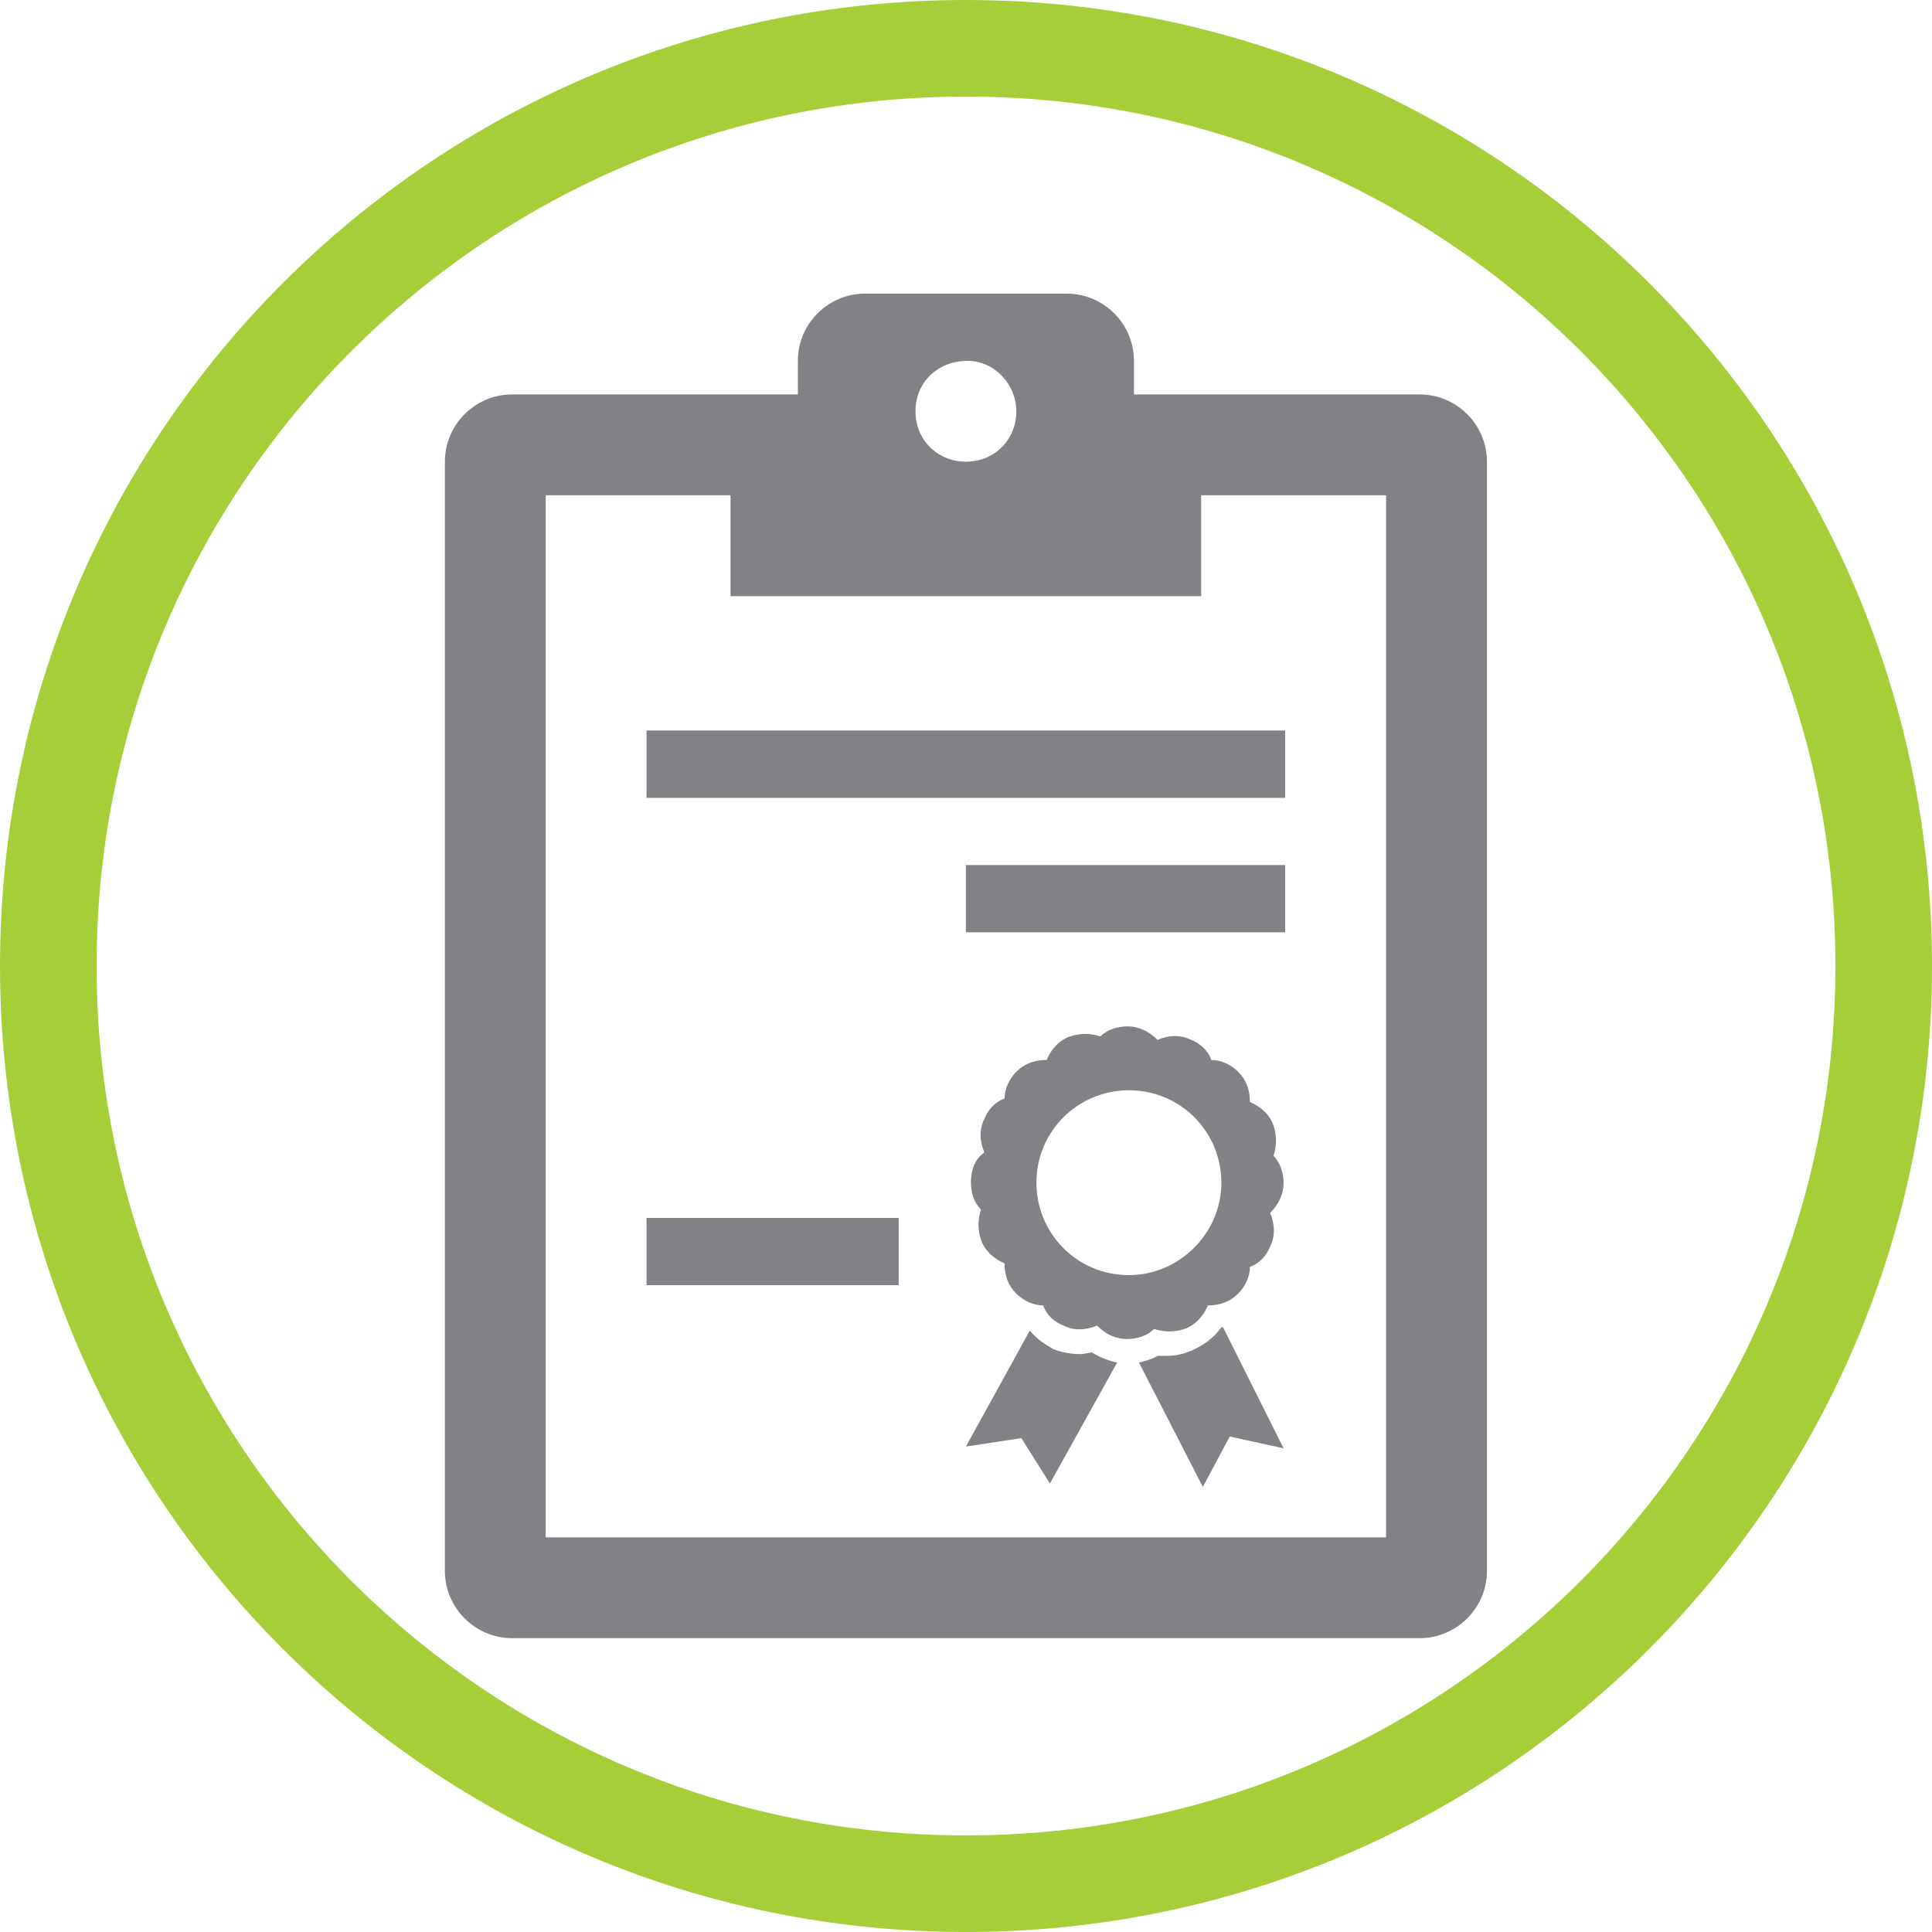
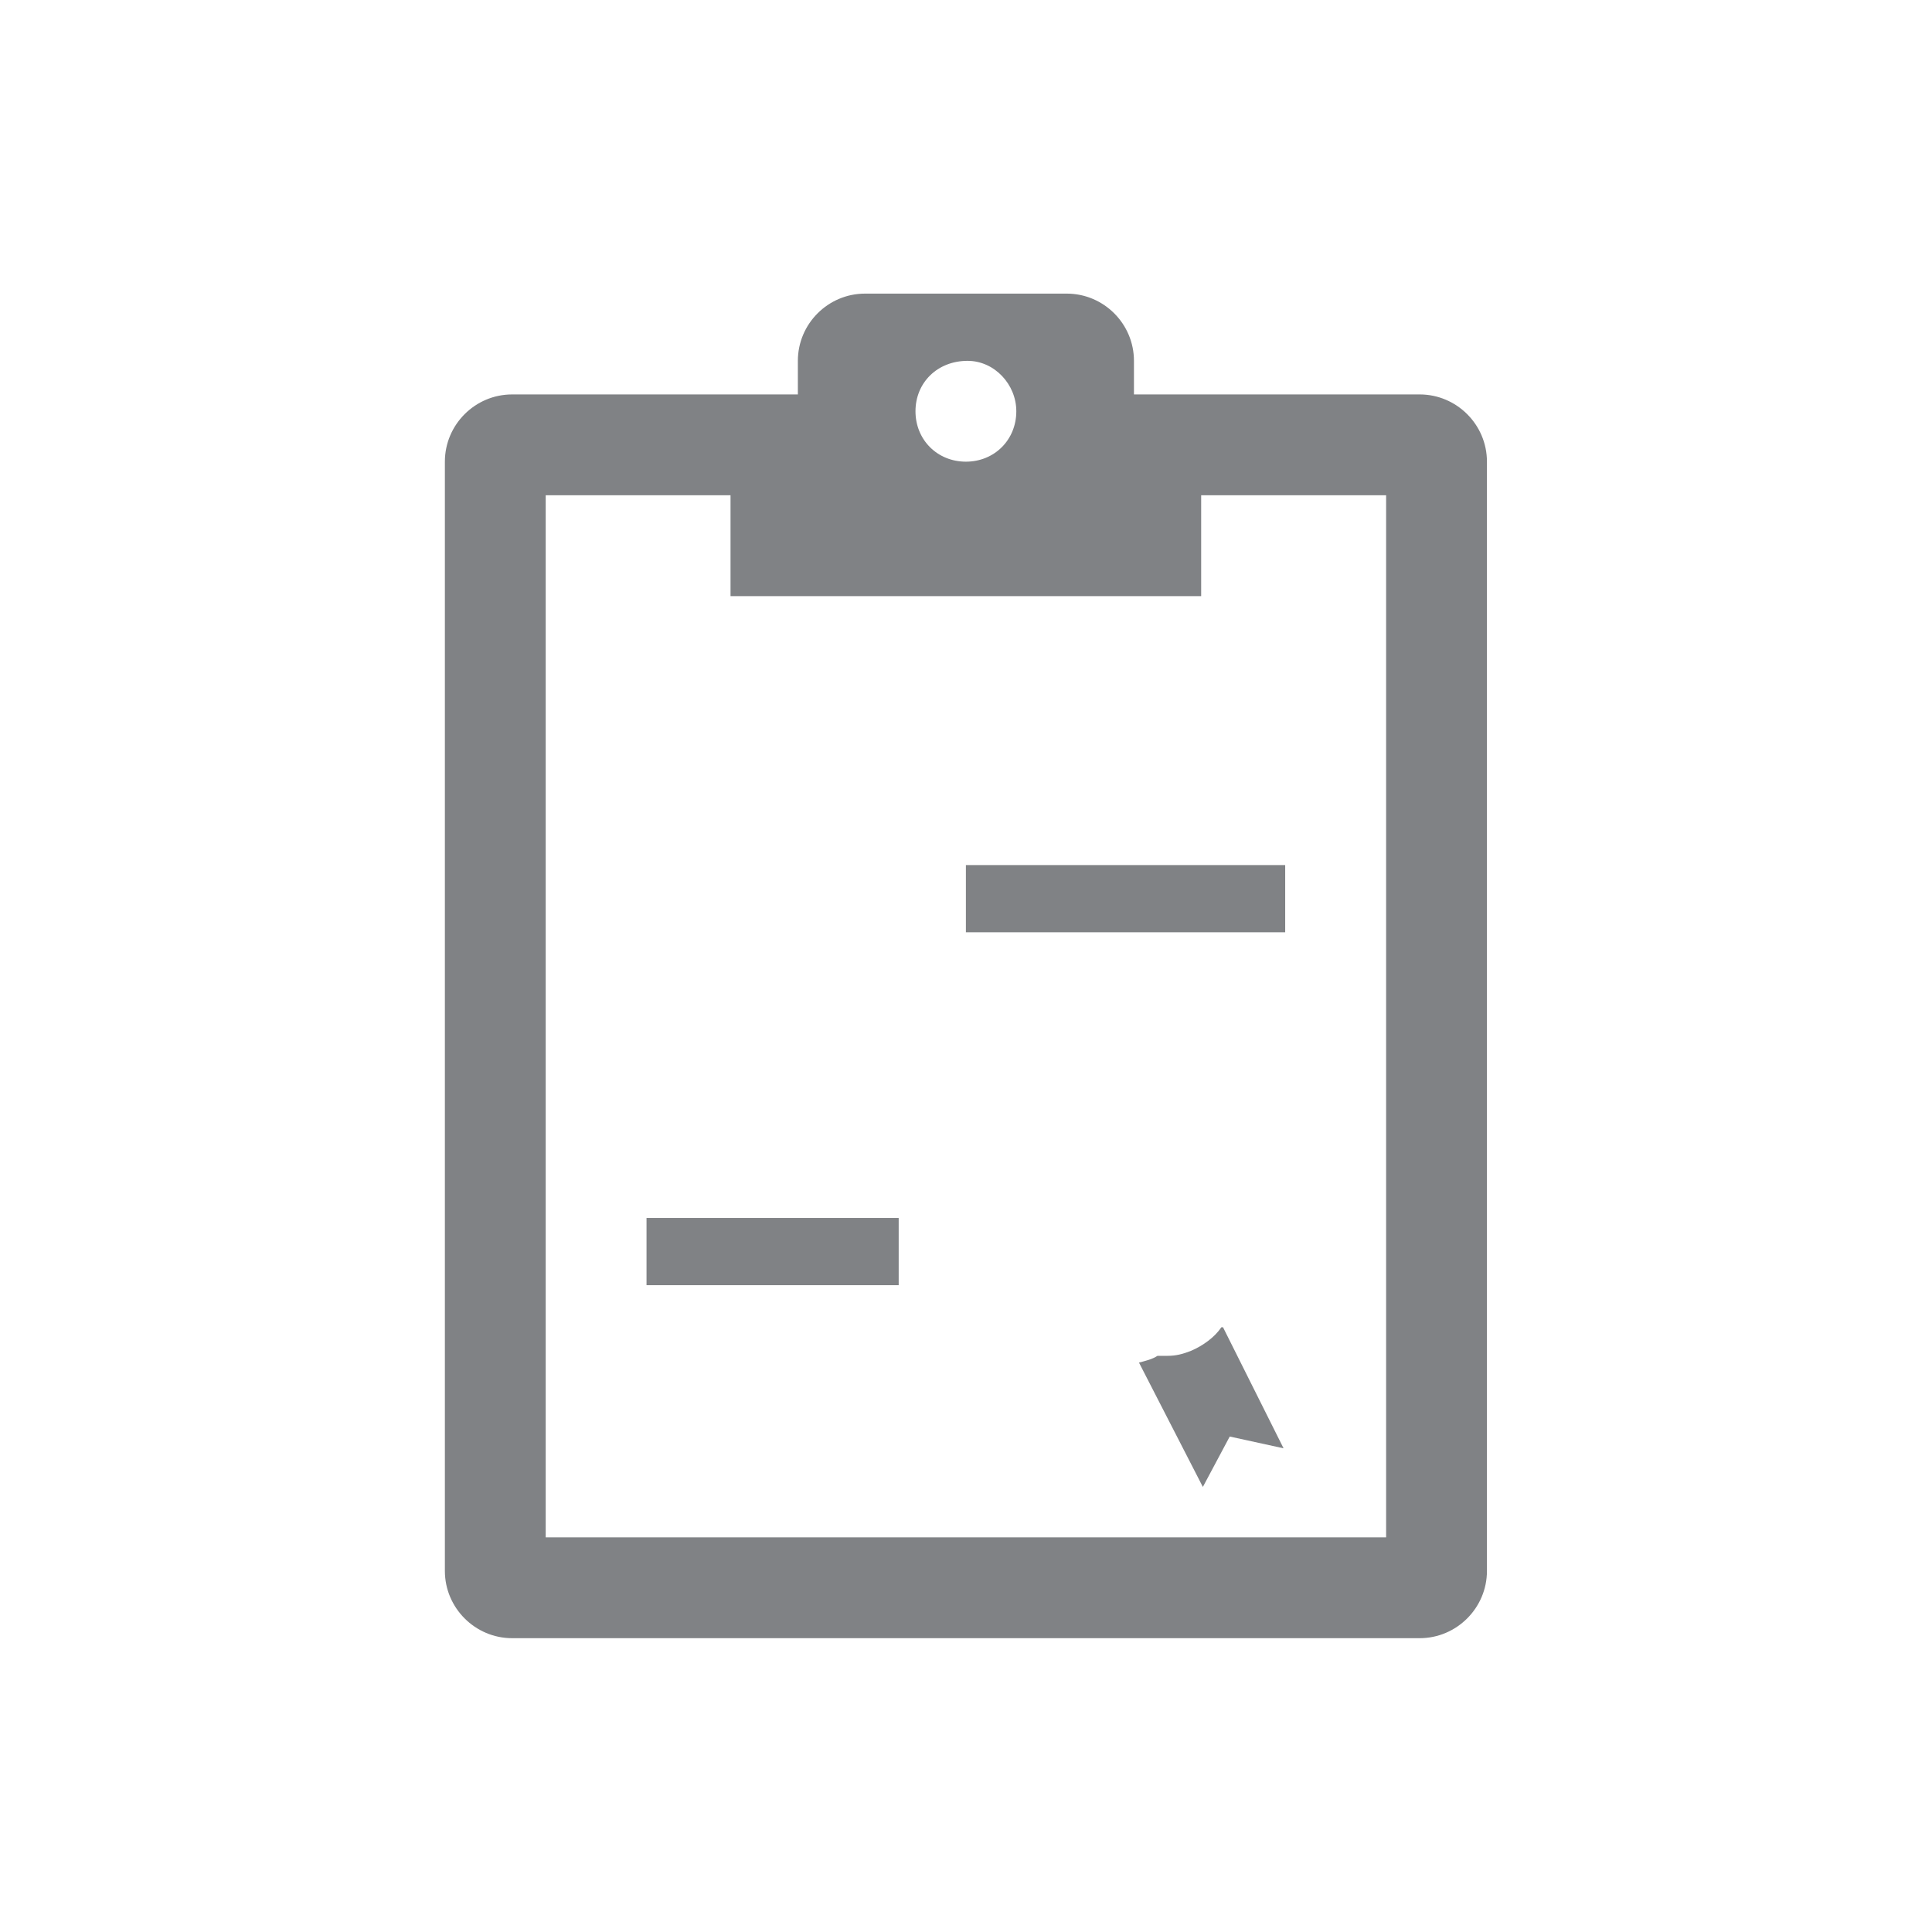
<svg xmlns="http://www.w3.org/2000/svg" width="100" zoomAndPan="magnify" viewBox="0 0 75 75" height="100" preserveAspectRatio="xMidYMid meet" version="1.0">
  <defs>
    <clipPath id="8a24f24d8f">
-       <path d="M 37.5 0 C 16.789 0 0 16.789 0 37.5 C 0 58.211 16.789 75 37.5 75 C 58.211 75 75 58.211 75 37.5 C 75 16.789 58.211 0 37.5 0 Z M 37.5 0 " clip-rule="nonzero" />
+       <path d="M 37.5 0 C 16.789 0 0 16.789 0 37.5 C 0 58.211 16.789 75 37.5 75 C 75 16.789 58.211 0 37.5 0 Z M 37.5 0 " clip-rule="nonzero" />
    </clipPath>
  </defs>
  <g clip-path="url(#8a24f24d8f)">
-     <path stroke-linecap="butt" transform="matrix(0.75, 0, 0, 0.75, 0, -0)" fill="none" stroke-linejoin="miter" d="M 50 0 C 22.385 0 -0 22.385 -0 50 C -0 77.615 22.385 100 50 100 C 77.615 100 100 77.615 100 50 C 100 22.385 77.615 0 50 0 Z M 50 0 " stroke="#a6ce39" stroke-width="10" stroke-opacity="1" stroke-miterlimit="4" />
-   </g>
+     </g>
  <path fill="#808285" d="M 21.184 19.227 L 28.359 19.227 L 28.359 23.141 L 46.629 23.141 L 46.629 19.227 L 53.809 19.227 L 53.809 59.68 L 21.184 59.68 Z M 37.562 14.008 C 38.605 14.008 39.453 14.922 39.453 15.965 C 39.453 17.074 38.605 17.922 37.496 17.922 C 36.387 17.922 35.539 17.074 35.539 15.965 C 35.539 14.855 36.387 14.008 37.562 14.008 Z M 17.27 17.922 L 17.27 60.984 C 17.27 62.418 18.445 63.594 19.879 63.594 L 55.113 63.594 C 56.547 63.594 57.723 62.418 57.723 60.984 L 57.723 17.922 C 57.723 16.484 56.547 15.312 55.113 15.312 L 44.02 15.312 L 44.02 14.008 C 44.02 12.57 42.848 11.398 41.41 11.398 L 33.582 11.398 C 32.145 11.398 30.973 12.57 30.973 14.008 L 30.973 15.312 L 19.879 15.312 C 18.445 15.312 17.27 16.484 17.27 17.922 Z M 17.27 17.922 " fill-opacity="1" fill-rule="nonzero" />
-   <path fill="#808285" d="M 25.098 28.359 L 49.891 28.359 L 49.891 30.973 L 25.098 30.973 Z M 25.098 28.359 " fill-opacity="1" fill-rule="nonzero" />
  <path fill="#808285" d="M 25.098 47.281 L 34.887 47.281 L 34.887 49.891 L 25.098 49.891 Z M 25.098 47.281 " fill-opacity="1" fill-rule="nonzero" />
  <path fill="#808285" d="M 37.496 33.582 L 49.891 33.582 L 49.891 36.191 L 37.496 36.191 Z M 37.496 33.582 " fill-opacity="1" fill-rule="nonzero" />
-   <path fill="#808285" d="M 39.977 51.652 L 37.496 56.156 L 39.648 55.828 L 40.758 57.59 L 43.367 52.895 C 43.043 52.828 42.715 52.699 42.391 52.504 C 42.258 52.504 42.129 52.566 41.934 52.566 C 41.605 52.566 41.215 52.504 40.887 52.371 C 40.562 52.176 40.234 51.98 39.977 51.652 Z M 39.977 51.652 " fill-opacity="1" fill-rule="nonzero" />
  <path fill="#808285" d="M 44.215 52.895 L 46.695 57.723 L 47.738 55.766 L 49.828 56.223 L 47.477 51.523 L 47.414 51.523 C 47.152 51.914 46.695 52.242 46.238 52.438 C 45.914 52.566 45.652 52.633 45.324 52.633 C 45.195 52.633 45.062 52.633 44.934 52.633 C 44.738 52.762 44.477 52.828 44.215 52.895 Z M 44.215 52.895 " fill-opacity="1" fill-rule="nonzero" />
-   <path fill="#808285" d="M 40.234 45.914 C 40.234 43.891 41.867 42.324 43.824 42.324 C 45.848 42.324 47.414 43.953 47.414 45.914 C 47.414 47.871 45.781 49.5 43.824 49.5 C 41.801 49.5 40.234 47.871 40.234 45.914 Z M 37.691 45.914 C 37.691 46.305 37.82 46.695 38.082 46.957 C 37.953 47.348 37.953 47.738 38.082 48.129 C 38.215 48.523 38.539 48.848 38.996 49.043 C 38.996 49.5 39.125 49.891 39.453 50.219 C 39.715 50.48 40.105 50.676 40.496 50.676 C 40.629 51.066 40.953 51.328 41.281 51.457 C 41.672 51.652 42.129 51.652 42.586 51.457 C 42.91 51.785 43.301 51.98 43.758 51.98 C 44.152 51.98 44.543 51.852 44.805 51.59 C 45.195 51.719 45.586 51.719 45.977 51.59 C 46.367 51.457 46.695 51.133 46.891 50.676 C 47.348 50.676 47.738 50.543 48.066 50.219 C 48.328 49.957 48.523 49.566 48.523 49.176 C 48.914 49.043 49.176 48.719 49.305 48.391 C 49.5 48 49.5 47.543 49.305 47.086 C 49.633 46.762 49.828 46.367 49.828 45.914 C 49.828 45.52 49.695 45.129 49.438 44.867 C 49.566 44.477 49.566 44.086 49.438 43.695 C 49.305 43.301 48.98 42.977 48.523 42.781 C 48.523 42.324 48.391 41.934 48.066 41.605 C 47.805 41.344 47.414 41.148 47.023 41.148 C 46.891 40.758 46.566 40.496 46.238 40.367 C 45.848 40.172 45.391 40.172 44.934 40.367 C 44.609 40.039 44.215 39.844 43.758 39.844 C 43.367 39.844 42.977 39.977 42.715 40.234 C 42.324 40.105 41.934 40.105 41.539 40.234 C 41.148 40.367 40.824 40.691 40.629 41.148 C 40.172 41.148 39.777 41.281 39.453 41.605 C 39.191 41.867 38.996 42.258 38.996 42.648 C 38.605 42.781 38.344 43.105 38.215 43.434 C 38.016 43.824 38.016 44.281 38.215 44.738 C 37.82 45 37.691 45.457 37.691 45.914 Z M 37.691 45.914 " fill-opacity="1" fill-rule="nonzero" />
</svg>